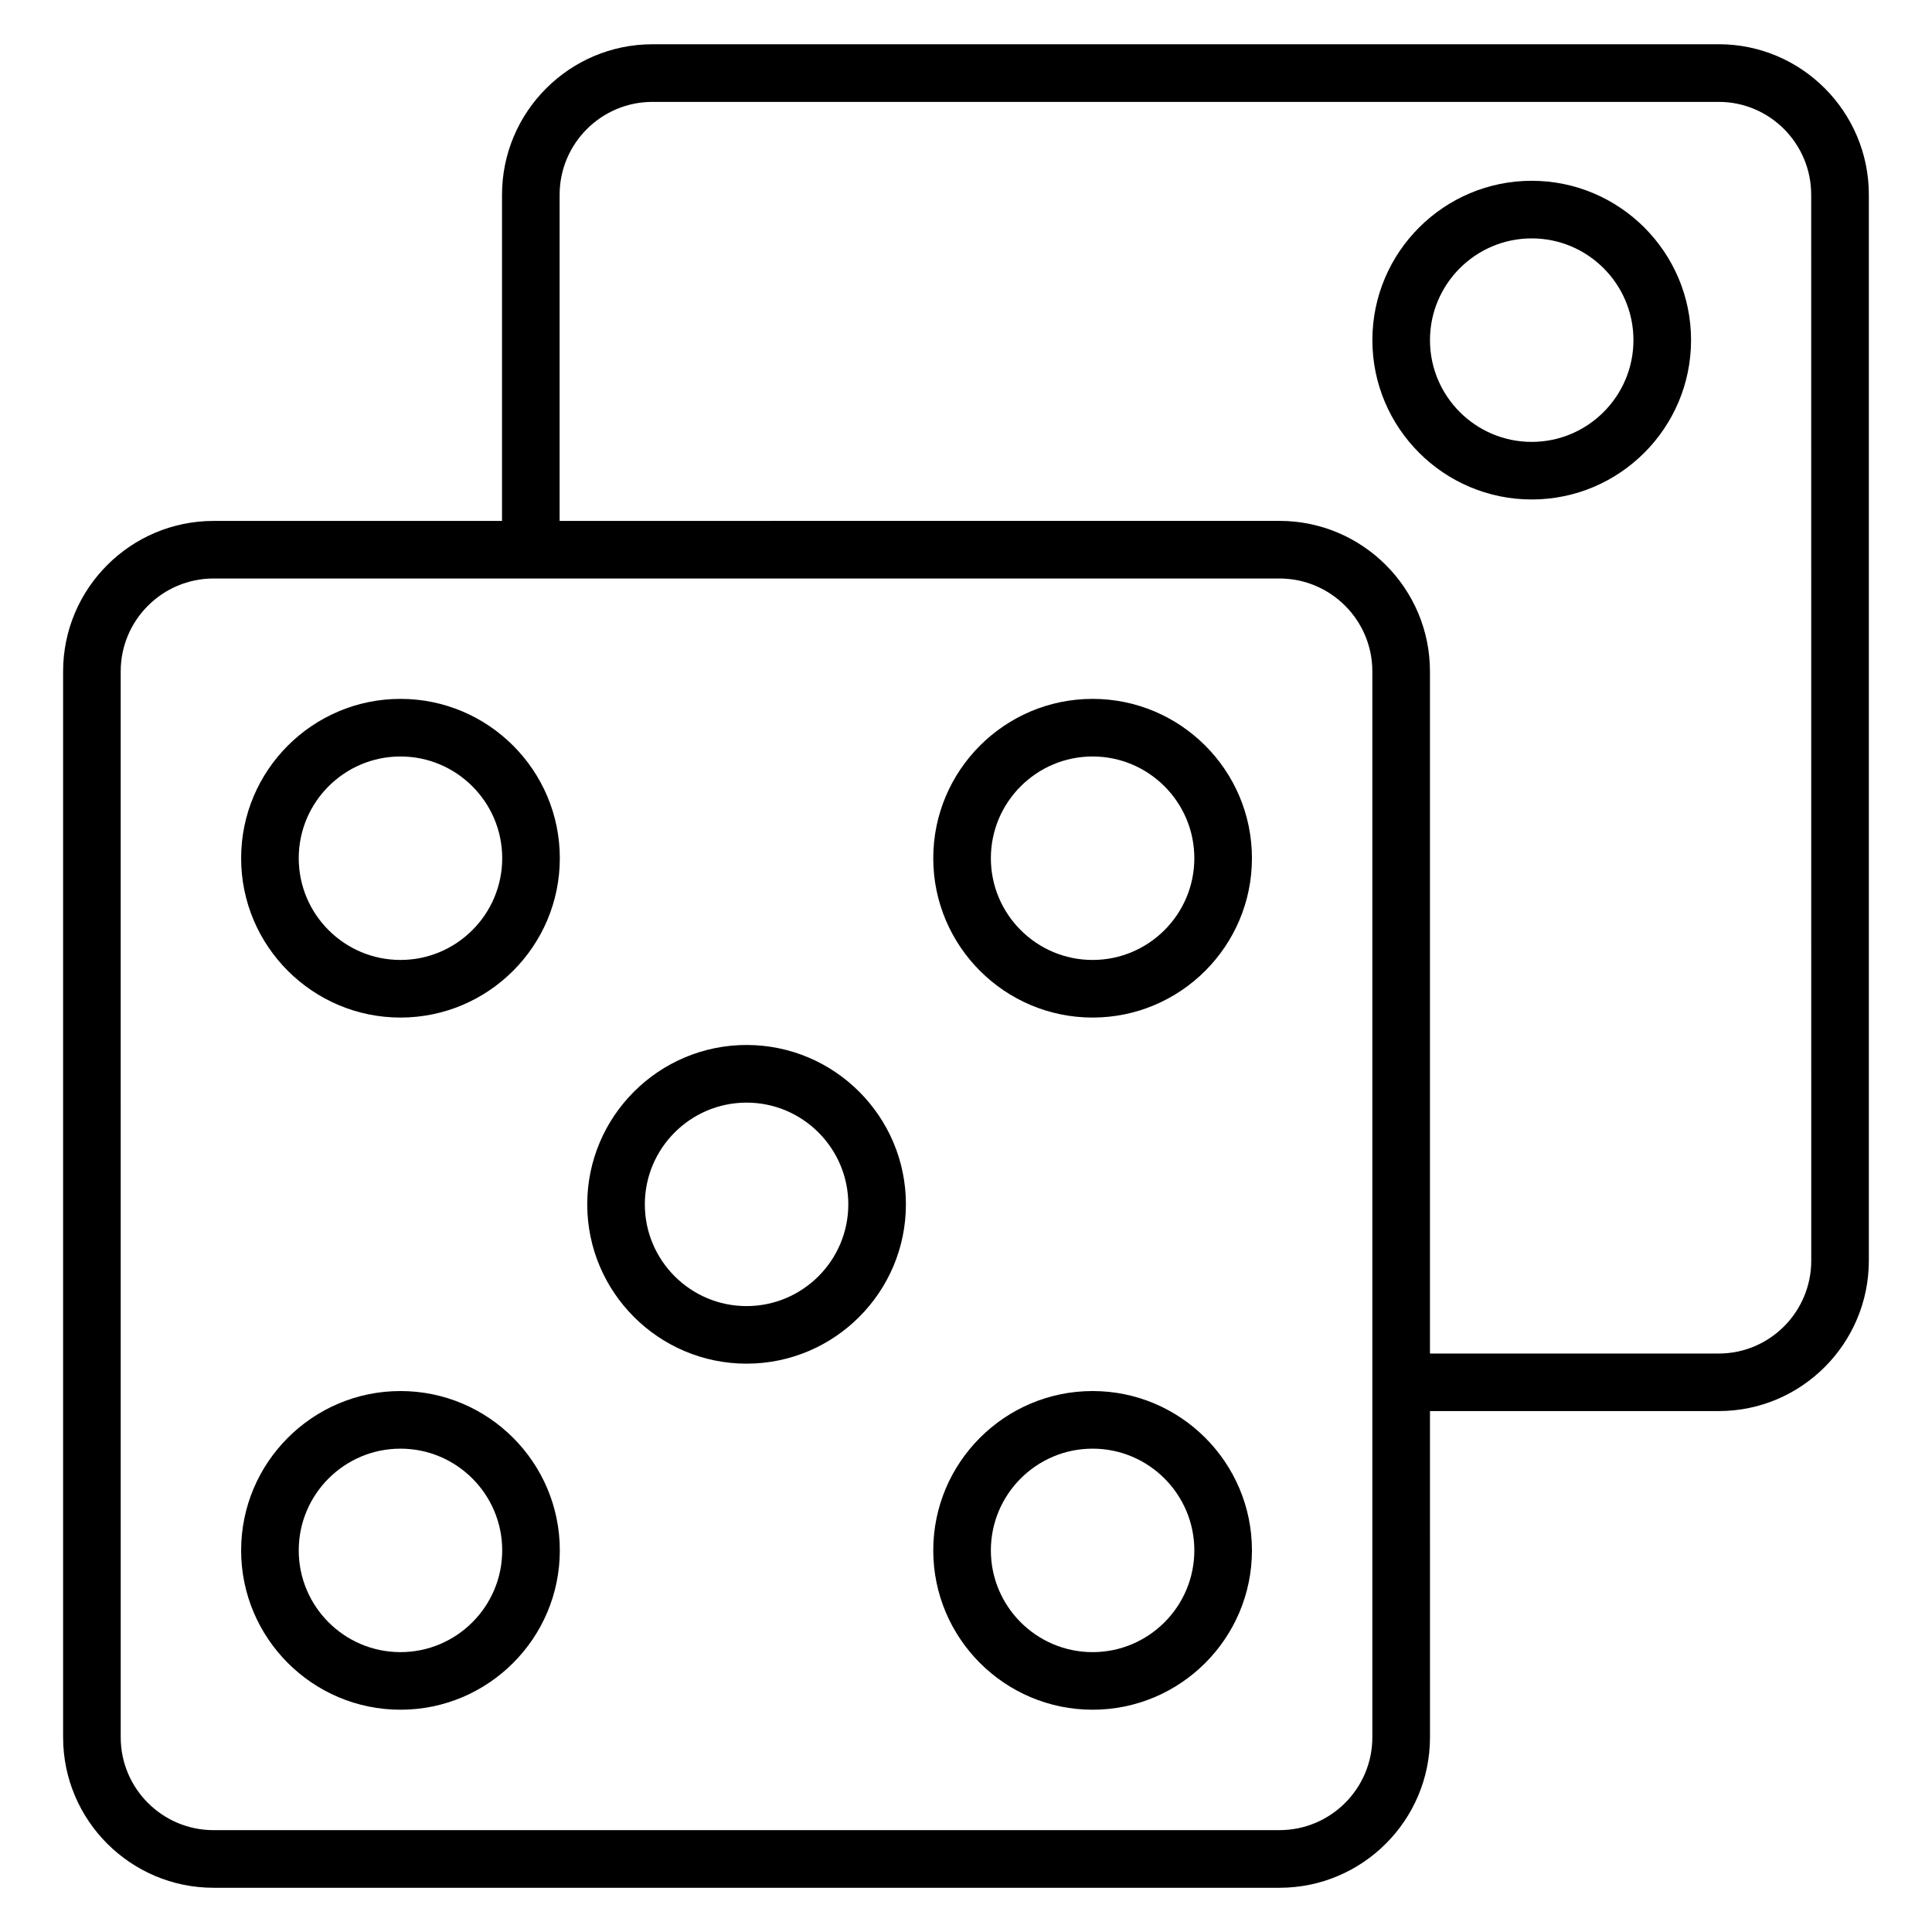
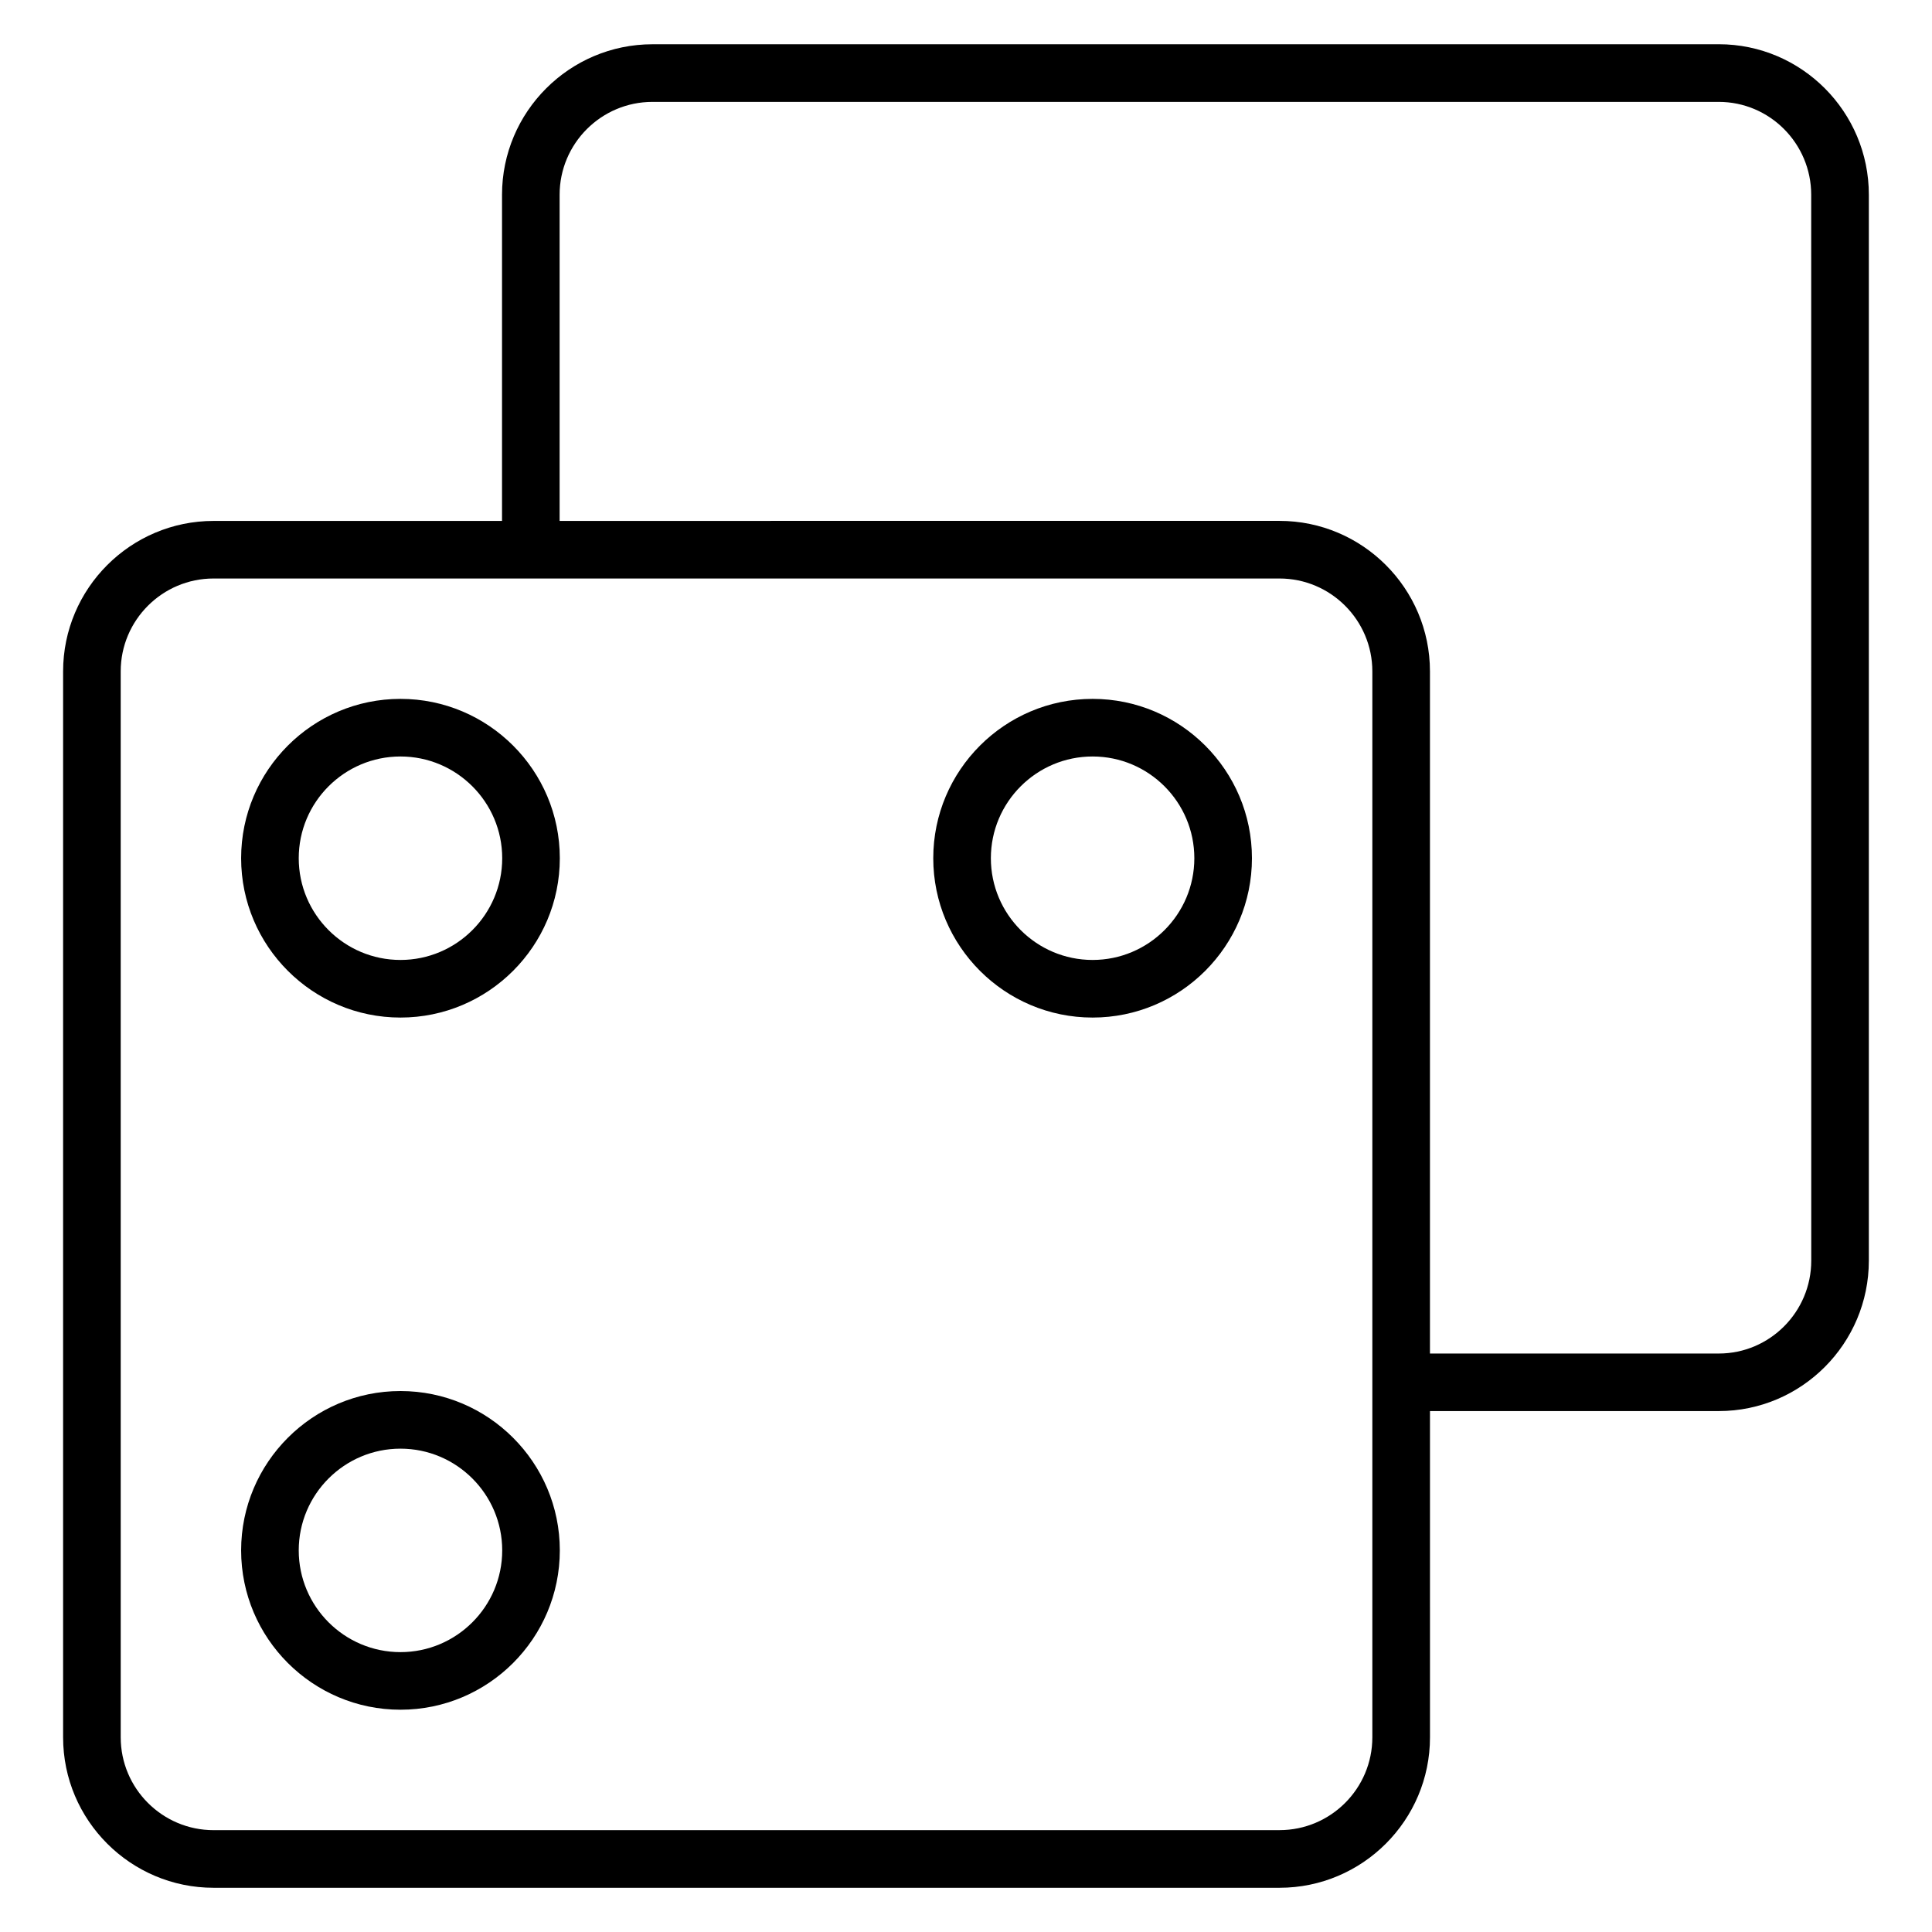
<svg xmlns="http://www.w3.org/2000/svg" fill="#000000" width="800px" height="800px" version="1.1" viewBox="144 144 512 512">
  <g>
    <path d="m599.49 155.73h-282.57c-21.984 0-39.879 17.895-39.879 39.887v86.434h-76.438c-21.984 0-39.879 17.895-39.879 39.879v282.48c0 21.984 17.887 39.871 39.879 39.871h282.48c21.984 0 39.879-17.887 39.879-39.871l-0.004-86.461h76.535c21.93 0 39.77-17.895 39.77-39.879v-282.46c0.008-21.992-17.84-39.887-39.77-39.887zm-116.41 473.28h-282.48c-13.566 0-24.609-11.031-24.609-24.602l-0.004-282.49c0-13.566 11.039-24.609 24.609-24.609h282.48c13.566 0 24.609 11.039 24.609 24.609v282.48c0.004 13.574-11.035 24.605-24.605 24.605zm140.92-150.92c0 13.566-10.992 24.609-24.504 24.609h-76.543v-180.78c0-21.984-17.887-39.879-39.879-39.879l-190.77 0.004v-86.426c0-13.582 11.039-24.617 24.609-24.617h282.57c13.512 0 24.504 11.039 24.504 24.617z" />
    <path d="m250.13 512.64c-23.281 0-42.227 18.938-42.227 42.227 0 23.289 18.945 42.227 42.227 42.227s42.227-18.938 42.227-42.227c0.004-23.285-18.941-42.227-42.227-42.227zm0 69.191c-14.871 0-26.961-12.098-26.961-26.961s12.09-26.961 26.961-26.961 26.961 12.098 26.961 26.961c0.004 14.863-12.098 26.961-26.961 26.961z" />
-     <path d="m341.85 420.93c-23.281 0-42.227 18.938-42.227 42.227s18.945 42.227 42.227 42.227 42.227-18.938 42.227-42.227-18.945-42.227-42.227-42.227zm0 69.199c-14.871 0-26.961-12.098-26.961-26.961s12.09-26.961 26.961-26.961c14.863 0 26.961 12.098 26.961 26.961 0 14.859-12.098 26.961-26.961 26.961z" />
    <path d="m433.55 329.21c-23.281 0-42.227 18.938-42.227 42.227 0 23.289 18.938 42.227 42.227 42.227 23.289 0 42.227-18.938 42.227-42.227 0.004-23.289-18.938-42.227-42.227-42.227zm0 69.188c-14.863 0-26.961-12.098-26.961-26.961 0-14.863 12.09-26.961 26.961-26.961 14.871 0 26.961 12.098 26.961 26.961 0 14.863-12.09 26.961-26.961 26.961z" />
    <path d="m250.13 329.21c-23.281 0-42.227 18.938-42.227 42.227 0 23.289 18.945 42.227 42.227 42.227s42.227-18.938 42.227-42.227c0.004-23.289-18.941-42.227-42.227-42.227zm0 69.188c-14.871 0-26.961-12.098-26.961-26.961 0-14.863 12.09-26.961 26.961-26.961s26.961 12.098 26.961 26.961c0.004 14.863-12.098 26.961-26.961 26.961z" />
-     <path d="m433.55 512.64c-23.281 0-42.227 18.938-42.227 42.227 0 23.289 18.938 42.227 42.227 42.227 23.289 0 42.227-18.938 42.227-42.227 0.004-23.285-18.938-42.227-42.227-42.227zm0 69.191c-14.863 0-26.961-12.098-26.961-26.961s12.09-26.961 26.961-26.961c14.871 0 26.961 12.098 26.961 26.961s-12.09 26.961-26.961 26.961z" />
-     <path d="m549.92 191.91c-23.281 0-42.227 18.938-42.227 42.227 0 23.289 18.945 42.227 42.227 42.227s42.227-18.938 42.227-42.227c0-23.289-18.945-42.227-42.227-42.227zm0 69.195c-14.871 0-26.961-12.098-26.961-26.961-0.004-14.859 12.09-26.969 26.961-26.969s26.961 12.098 26.961 26.961-12.094 26.969-26.961 26.969z" />
  </g>
</svg>